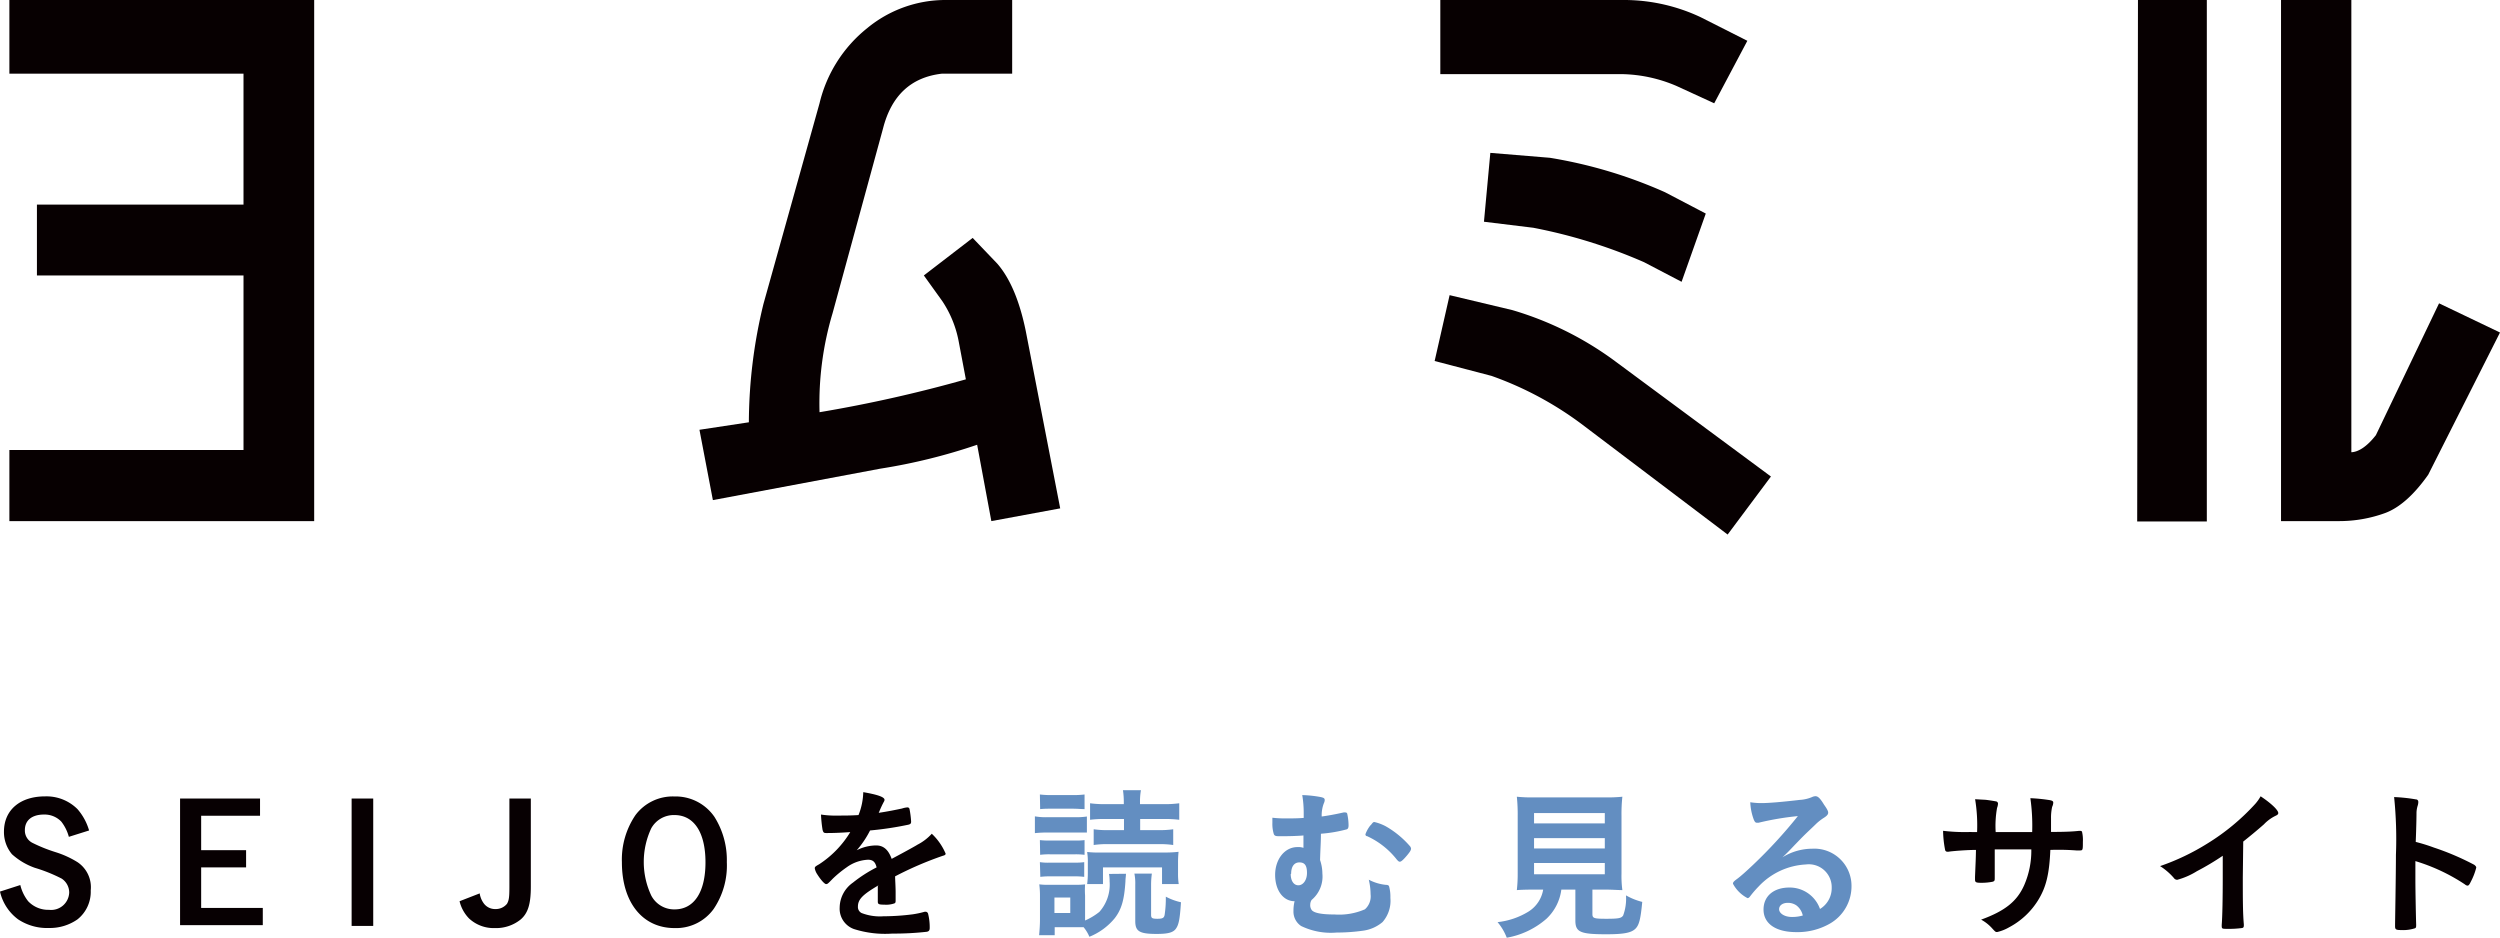
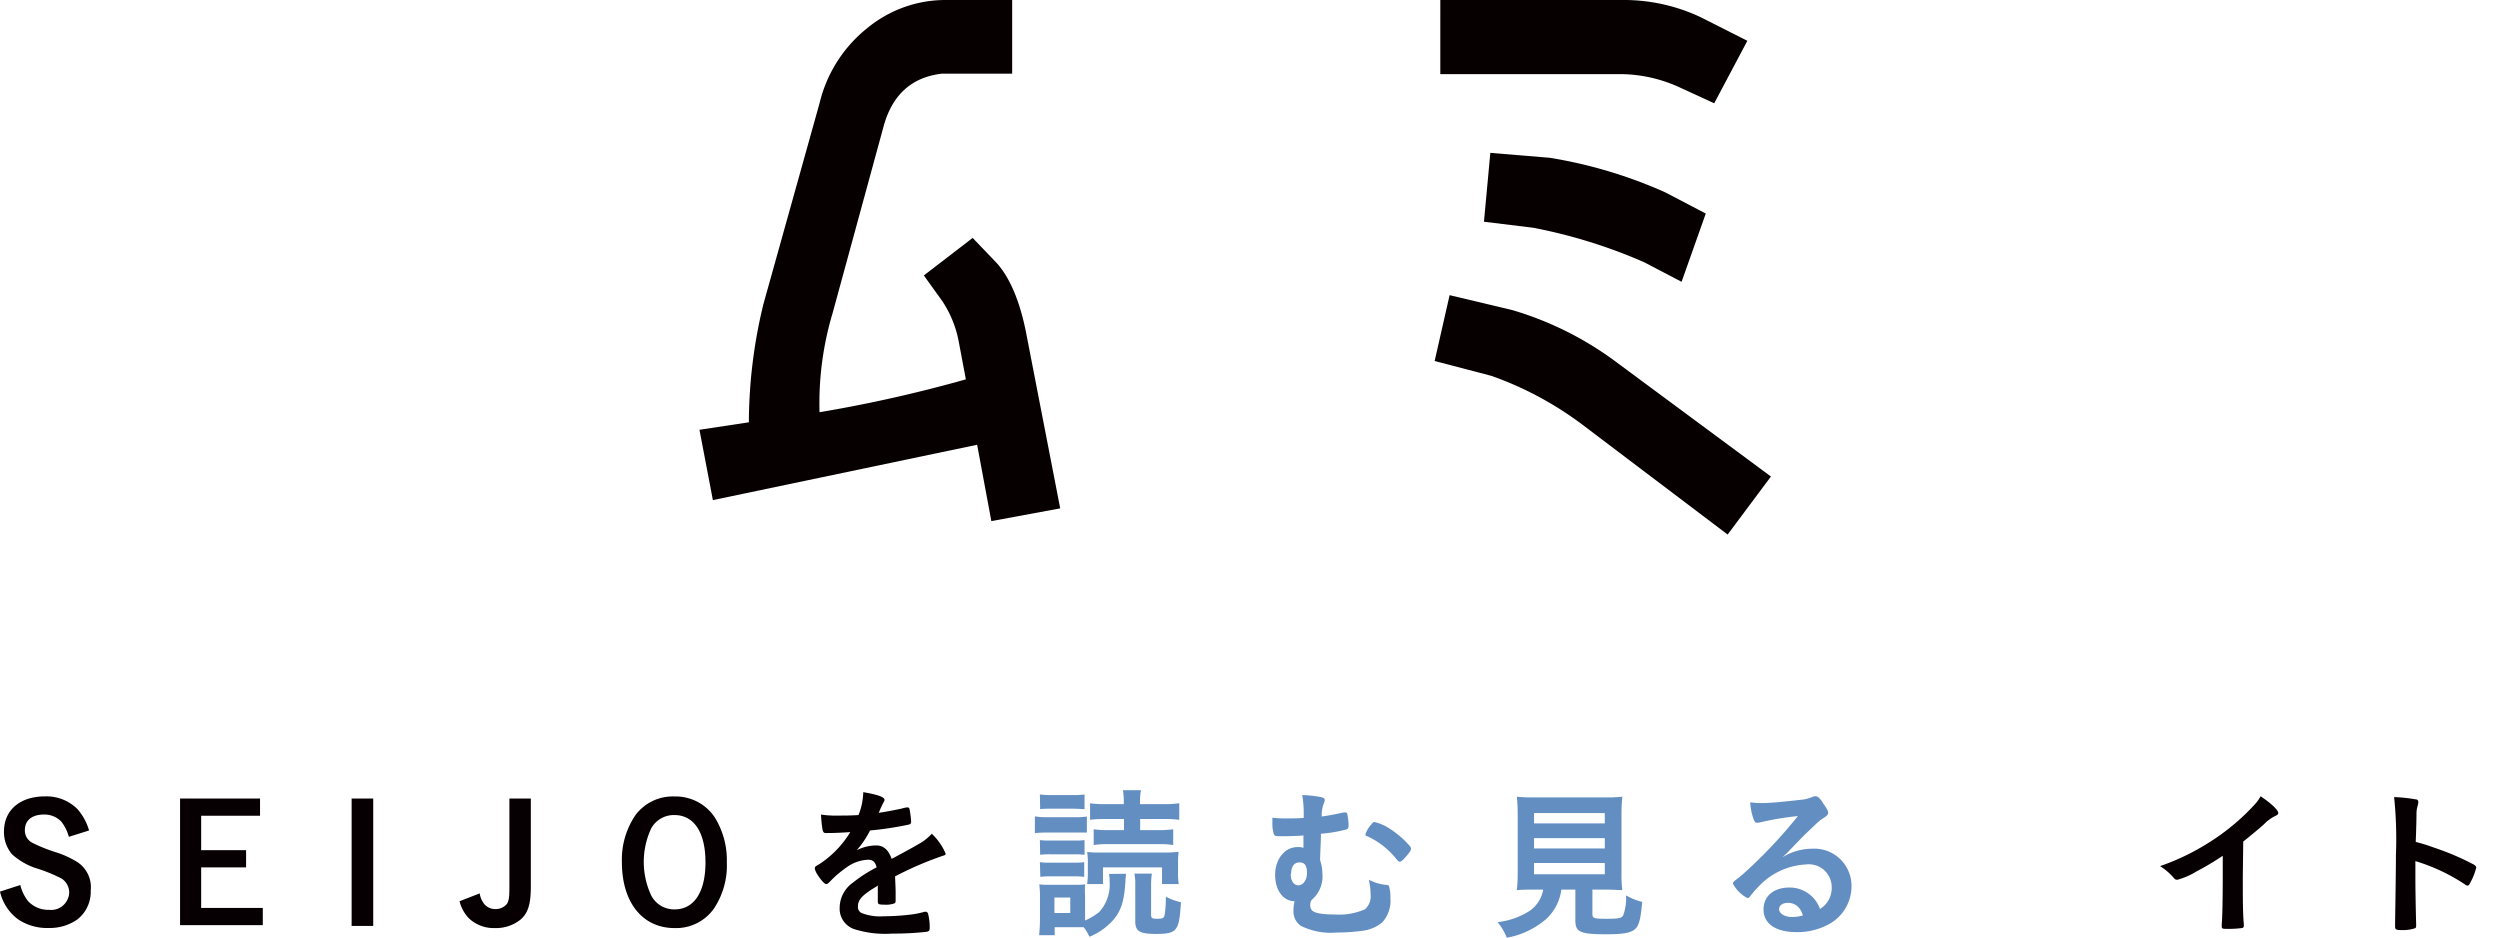
<svg xmlns="http://www.w3.org/2000/svg" viewBox="0 0 290.44 108.94">
  <defs>
    <style>.cls-1{fill:#070002;}.cls-2{fill:#638ec1;}.cls-3{fill:#070001;}</style>
  </defs>
  <title>logo_fix</title>
  <g id="レイヤー_2" data-name="レイヤー 2">
    <g id="レイヤー_1-2" data-name="レイヤー 1">
      <path class="cls-1" d="M8,97.22a5,5,0,0,0-.88-1.77,2.69,2.69,0,0,0-2-.82c-1.41,0-2.23.67-2.23,1.81a1.6,1.6,0,0,0,.88,1.48A18,18,0,0,0,6.46,99,11.06,11.06,0,0,1,9,100.16a3.5,3.5,0,0,1,1.54,3.29A4.09,4.09,0,0,1,9,106.81a5.59,5.59,0,0,1-3.3,1,6.07,6.07,0,0,1-3.59-1A5.53,5.53,0,0,1,0,103.58l2.36-.76a4.84,4.84,0,0,0,.91,1.88,3.21,3.21,0,0,0,2.43,1,2.1,2.1,0,0,0,2.34-2,1.94,1.94,0,0,0-.88-1.63,18.16,18.16,0,0,0-3.11-1.25,7.87,7.87,0,0,1-2.66-1.58,4,4,0,0,1-.93-2.62c0-2.51,1.86-4.1,4.78-4.1A5.09,5.09,0,0,1,9,94a6.52,6.52,0,0,1,1.35,2.48Z" />
      <path class="cls-1" d="M30.21,92.77v2H23.37v4h5.22v2H23.37v4.71h7.16v2H20.92V92.77Z" />
      <path class="cls-1" d="M43.36,107.57H40.85V92.77h2.51Z" />
      <path class="cls-1" d="M61.67,103c0,2-.32,3.08-1.18,3.82a4.55,4.55,0,0,1-3,1,4.2,4.2,0,0,1-3-1.12,4.3,4.3,0,0,1-1.1-2l2.34-.91a2.56,2.56,0,0,0,.51,1.21,1.62,1.62,0,0,0,1.29.61A1.68,1.68,0,0,0,58.9,105c.23-.4.28-.76.28-2V92.77h2.49Z" />
      <path class="cls-1" d="M82.91,105.6a5.38,5.38,0,0,1-4.54,2.22c-3.74,0-6.12-3-6.12-7.64a9.18,9.18,0,0,1,1.58-5.49,5.41,5.41,0,0,1,4.52-2.16A5.47,5.47,0,0,1,83,94.9a9.4,9.4,0,0,1,1.44,5.26A9,9,0,0,1,82.91,105.6ZM78.35,94.69a3,3,0,0,0-2.69,1.54,9.2,9.2,0,0,0,0,7.81,3,3,0,0,0,2.71,1.61c2.26,0,3.59-2,3.59-5.47S80.63,94.69,78.35,94.69Z" />
      <path class="cls-1" d="M102.08,102.84c-1.88,1.1-2.41,1.65-2.41,2.49a.78.78,0,0,0,.42.74,5.89,5.89,0,0,0,2.54.38,27.28,27.28,0,0,0,3.42-.23,10.63,10.63,0,0,0,1.39-.3h.1a.31.31,0,0,1,.28.23,6.38,6.38,0,0,1,.19,1.65c0,.28-.09.4-.34.45a34.05,34.05,0,0,1-4,.21,11.94,11.94,0,0,1-4.47-.53,2.51,2.51,0,0,1-1.65-2.51,3.59,3.59,0,0,1,1.54-2.88,16,16,0,0,1,2.75-1.77c-.15-.63-.43-.89-1-.89a4.56,4.56,0,0,0-2.49.89,12.9,12.9,0,0,0-1.6,1.31c-.57.59-.62.63-.78.63s-.58-.44-1-1.1a1.94,1.94,0,0,1-.31-.71c0-.17,0-.21.5-.49a11.66,11.66,0,0,0,3.62-3.74c-1.34.09-2,.11-2.79.11-.28,0-.34-.06-.43-.38a15.54,15.54,0,0,1-.18-1.77,10.79,10.79,0,0,0,1.94.12c.74,0,1.56,0,2.42-.06a7.62,7.62,0,0,0,.55-2.66c1.69.29,2.47.57,2.47.89a.42.42,0,0,1-.08.23,11.55,11.55,0,0,0-.53,1.14.73.73,0,0,0-.06.14c1.08-.16,2-.35,2.7-.5a2.66,2.66,0,0,1,.61-.13.24.24,0,0,1,.26.17,10.72,10.72,0,0,1,.19,1.48c0,.21-.07.3-.32.36a38.4,38.4,0,0,1-4.45.67,10.9,10.9,0,0,1-1.55,2.3,5,5,0,0,1,2.26-.56c.85,0,1.42.5,1.8,1.56,1.88-1,2.89-1.57,3-1.65a5.81,5.81,0,0,0,1.66-1.27,6.85,6.85,0,0,1,1.61,2.31c0,.12-.08.19-.32.25a40,40,0,0,0-5.55,2.39c0,.35.06,1.22.06,1.83v.91c0,.23,0,.34-.14.4a2.85,2.85,0,0,1-1.17.15c-.65,0-.76-.06-.76-.36v-.08c0-.55,0-1.27,0-1.72Z" />
      <path class="cls-2" d="M120.23,94.84a7.33,7.33,0,0,0,1.46.1h3.12a8.82,8.82,0,0,0,1.46-.08v1.86c-.38,0-.64,0-1.39,0h-3.19a12.87,12.87,0,0,0-1.46.07Zm10.58,6.67c0,.25-.06.57-.06.86-.13,2.14-.45,3.28-1.25,4.31a7.35,7.35,0,0,1-2.94,2.15,4.37,4.37,0,0,0-.67-1.11c-.36,0-.63,0-.87,0h-2.49v.93h-1.81c.06-.65.1-1.24.1-1.79v-2.7a10.46,10.46,0,0,0-.08-1.42,7.74,7.74,0,0,0,1.24.05h3a7.69,7.69,0,0,0,1.08-.05,9.88,9.88,0,0,0,0,1.31v2.89a7.35,7.35,0,0,0,1.66-1,4.76,4.76,0,0,0,1.19-3.55,4.61,4.61,0,0,0-.07-.86Zm-10-9.21a11.23,11.23,0,0,0,1.46.07h2.24A11.23,11.23,0,0,0,126,92.3V94c-.41,0-.79-.05-1.46-.05H122.3c-.64,0-1,0-1.46.05Zm0,5.3a9,9,0,0,0,1.16.05h2.87A7.89,7.89,0,0,0,126,97.6v1.71a8,8,0,0,0-1.12-.06H122a8.11,8.11,0,0,0-1.16.06Zm0,2.56a6.14,6.14,0,0,0,1.16.06h2.87a7.29,7.29,0,0,0,1.12-.06v1.71a8.7,8.7,0,0,0-1.16-.06H122a8.58,8.58,0,0,0-1.14.06Zm1.69,5.91h1.84v-1.8h-1.84ZM135,102.71v-1.94h-6.86v1.94h-1.84a9.6,9.6,0,0,0,.08-1.33v-1.09a7.22,7.22,0,0,0-.08-1.31,11.82,11.82,0,0,0,1.65.06h7.2a13.53,13.53,0,0,0,1.77-.08,11.58,11.58,0,0,0-.06,1.3v1.16a7.85,7.85,0,0,0,.08,1.29Zm-6.57-7.56a12.42,12.42,0,0,0-1.79.09V93.32a12.27,12.27,0,0,0,1.92.1h2v-.25a9.25,9.25,0,0,0-.1-1.37h2.09a7.59,7.59,0,0,0-.11,1.39v.23H135a12.69,12.69,0,0,0,2-.1v1.92a12.51,12.51,0,0,0-1.79-.09h-2.75v1.29h2.09a10.85,10.85,0,0,0,1.75-.1v1.83a10.48,10.48,0,0,0-1.75-.1h-5.76a10.37,10.37,0,0,0-1.73.1V96.34a10.44,10.44,0,0,0,1.73.1h1.79V95.15Zm5.39,6.34a9.19,9.19,0,0,0-.09,1.29v3.5c0,.38.11.46.74.46s.76-.12.83-.44a12.79,12.79,0,0,0,.14-2.13,6.8,6.8,0,0,0,1.76.65c-.13,2-.26,2.6-.58,3.06s-.92.62-2.25.62c-2,0-2.48-.3-2.48-1.5v-4.22a5.75,5.75,0,0,0-.1-1.29Z" />
      <path class="cls-2" d="M151.46,94.54a12.48,12.48,0,0,0-.17-2.17,13.52,13.52,0,0,1,2.15.23c.36.08.46.15.46.36a.92.92,0,0,1-.1.36,3.91,3.91,0,0,0-.25,1.54c.9-.13,1.6-.26,2.53-.47a.52.52,0,0,1,.21,0,.2.2,0,0,1,.23.17,6.48,6.48,0,0,1,.15,1.31c0,.29-.06.42-.21.48a16.16,16.16,0,0,1-3,.51c0,1-.06,1.59-.1,3.06a5,5,0,0,1,.27,1.57,3.55,3.55,0,0,1-1.25,3.06,1,1,0,0,0-.16.53.94.94,0,0,0,.19.67c.29.32,1.14.49,2.63.49a7.52,7.52,0,0,0,3.53-.6,2,2,0,0,0,.66-1.73,7.5,7.5,0,0,0-.21-1.71,5.41,5.41,0,0,0,2,.6c.23,0,.33.08.36.18a4.55,4.55,0,0,1,.15,1.33,3.75,3.75,0,0,1-.91,2.81,4.38,4.38,0,0,1-2.24,1,22.25,22.25,0,0,1-3.1.22,7.93,7.93,0,0,1-4.12-.76,2,2,0,0,1-.89-1.74,4.57,4.57,0,0,1,.13-1.14c-1.33,0-2.26-1.28-2.26-3.06s1.08-3.23,2.6-3.23a1.83,1.83,0,0,1,.69.09c0-.53,0-1,0-1.44-.59.06-1.75.09-2.57.09-.59,0-.76,0-.87-.24a4,4,0,0,1-.17-1.31V95a12.49,12.49,0,0,0,1.56.08c.64,0,1.42,0,2.08-.06Zm-1.51,7c0,.8.36,1.31.89,1.31s1-.57,1-1.44-.27-1.22-.88-1.22S150,100.68,150,101.51Zm9.29-5.66c.26-.34.3-.38.43-.38A5.33,5.33,0,0,1,161,96a10.8,10.8,0,0,1,2.78,2.28.53.53,0,0,1,.15.31c0,.17-.12.38-.52.85s-.64.67-.77.67-.19-.06-.35-.23a9.28,9.28,0,0,0-3.47-2.74c-.14,0-.19-.13-.19-.22A3.64,3.64,0,0,1,159.24,95.85Z" />
      <path class="cls-2" d="M178.22,103.35q-1.29,0-2,.06a16.61,16.61,0,0,0,.1-1.94V94.82a20,20,0,0,0-.1-2.26,16.89,16.89,0,0,0,1.92.08h8.42a17.35,17.35,0,0,0,1.92-.08,18.73,18.73,0,0,0-.1,2.26v6.65a12.4,12.4,0,0,0,.1,1.94c-.48,0-1.22-.06-1.94-.06H185v2.82c0,.51.15.57,1.63.57s1.73-.08,1.94-.38a5.6,5.6,0,0,0,.33-2.34,7.4,7.4,0,0,0,1.89.76c-.19,2-.36,2.72-.83,3.15s-1.29.61-3.33.61c-3.05,0-3.61-.25-3.61-1.61v-3.58h-1.63a5.63,5.63,0,0,1-1.73,3.39,9.52,9.52,0,0,1-4.61,2.2,6.31,6.31,0,0,0-1.07-1.81,8.64,8.64,0,0,0,3.57-1.21,3.73,3.73,0,0,0,1.73-2.57Zm0-7.69h8.22v-1.2h-8.22Zm0,2.91h8.22v-1.2h-8.22Zm0,3h8.22v-1.31h-8.22Z" />
      <path class="cls-2" d="M210.52,98.6A4.32,4.32,0,0,1,215.1,103a5,5,0,0,1-2.49,4.29,7.57,7.57,0,0,1-3.92,1c-2.41,0-3.81-1-3.81-2.62s1.25-2.56,3-2.56a3.73,3.73,0,0,1,3.56,2.49,2.83,2.83,0,0,0,1.36-2.47,2.66,2.66,0,0,0-3-2.7,8.08,8.08,0,0,0-5.51,2.58,12.12,12.12,0,0,0-.93,1.07c-.13.19-.23.26-.34.26a4,4,0,0,1-1.69-1.67c0-.17.08-.27.49-.57s1.07-.89,1.87-1.65a55.8,55.8,0,0,0,5.18-5.64,33.11,33.11,0,0,0-4.56.77,1.07,1.07,0,0,1-.21,0c-.15,0-.24-.09-.36-.38a6.51,6.51,0,0,1-.4-2,7.81,7.81,0,0,0,1.29.1c.92,0,2.46-.14,4.45-.37a4.3,4.3,0,0,0,1.46-.34.93.93,0,0,1,.38-.09c.27,0,.53.22,1,1,.36.5.47.75.47.9s-.05.32-.47.59a5.63,5.63,0,0,0-1,.79c-.95.92-1,.92-2.15,2.11-.83.86-.93,1-1.69,1.71A6.58,6.58,0,0,1,210.52,98.6Zm-1.83,6.58a1.71,1.71,0,0,0-1-.29c-.58,0-1,.29-1,.74s.58.9,1.5.9a4.41,4.41,0,0,0,1.25-.17A2,2,0,0,0,208.69,105.18Z" />
-       <path class="cls-1" d="M229.69,96.67a18.67,18.67,0,0,0-.23-3.82l1.08.06c.23,0,1.26.17,1.39.2a.27.27,0,0,1,.19.25,1.61,1.61,0,0,1-.11.5,11.86,11.86,0,0,0-.16,2.81l4.24,0a22.7,22.7,0,0,0-.21-3.94,19.79,19.79,0,0,1,2.15.21c.4.06.51.14.51.31a1.27,1.27,0,0,1-.13.49,5.83,5.83,0,0,0-.13,1.33v1.58c1.91,0,2.64-.06,3.21-.12h.19a.22.22,0,0,1,.2.09,4.21,4.21,0,0,1,.1,1.18c0,.89,0,1-.32,1l-.46,0a27.44,27.44,0,0,0-3-.06c-.12,2.85-.5,4.37-1.45,5.89a8.78,8.78,0,0,1-3.34,3.1,5,5,0,0,1-1.39.55c-.17,0-.19,0-.59-.44a4.84,4.84,0,0,0-1.27-1c2.74-1,4.16-2.1,5-4a10,10,0,0,0,.83-4.16h-1.23l-1.48,0c-.35,0-.86,0-1.54,0,0,1.35,0,1.35,0,3.06V102c0,.27,0,.37-.26.44a6.65,6.65,0,0,1-1.27.12c-.67,0-.76-.06-.76-.4v-.29c.07-1.73.09-2,.11-3.13-1,0-2.74.13-3.19.21h-.12a.26.26,0,0,1-.28-.24,12.33,12.33,0,0,1-.23-2.19,21.34,21.34,0,0,0,3.1.14Z" />
      <path class="cls-1" d="M260.56,101.93c0,2.39,0,4.16.12,5.45v.13c0,.21-.06.29-.25.31a11.29,11.29,0,0,1-1.67.09c-.59,0-.65,0-.65-.36v-.09c.08-1,.12-3.14.12-5.53V99.42a30.24,30.24,0,0,1-3,1.79,8.51,8.51,0,0,1-2.28,1,.46.46,0,0,1-.4-.21,7.21,7.21,0,0,0-1.6-1.38A26.78,26.78,0,0,0,256.44,98,25.81,25.81,0,0,0,262,93.4a5,5,0,0,0,.63-.89c1.19.79,2.05,1.59,2.05,1.95,0,.12-.08.21-.3.31a4.69,4.69,0,0,0-1.37,1c-.84.74-1.66,1.41-2.4,2Z" />
      <path class="cls-1" d="M280.61,102.23c0,1.16.06,4.26.09,5.15v.1c0,.17,0,.3-.13.36a4.42,4.42,0,0,1-1.6.21c-.6,0-.72-.06-.72-.44v-.08c0-.49.1-6,.1-8.22a47.92,47.92,0,0,0-.21-6.71,19,19,0,0,1,2.53.27c.19,0,.28.15.28.3a1.55,1.55,0,0,1-.07.42,3,3,0,0,0-.14.8s0,1.17-.09,3.42a20.55,20.55,0,0,1,2.12.66,30.5,30.5,0,0,1,4.68,2c.15.12.23.21.23.33a7.3,7.3,0,0,1-.65,1.67c-.15.32-.25.42-.36.42a.52.52,0,0,1-.3-.14,21.65,21.65,0,0,0-5.76-2.71Z" />
-       <path class="cls-3" d="M1.09,0H36.5V60.54H1.09V52.28h27.2V32h-24V23.77h24V8.56H1.09Z" />
-       <path class="cls-3" d="M113,27.64l2.87,3c1.48,1.71,2.58,4.31,3.3,7.82l4,20.6-8,1.48-1.65-8.87a66.93,66.93,0,0,1-11.26,2.78L82.82,58.1l-1.56-8.17L87,49.06a58.69,58.69,0,0,1,1.69-13.73L95.21,12a15.89,15.89,0,0,1,5.54-8.73A14.28,14.28,0,0,1,109.94,0h7.65V8.56h-8.17q-5.36.62-6.83,6.35L96.73,36.37a36.55,36.55,0,0,0-1.52,11.52,159.06,159.06,0,0,0,17-3.82l-.83-4.39a12.66,12.66,0,0,0-1.91-4.7L107.33,32Z" />
+       <path class="cls-3" d="M113,27.64l2.87,3c1.48,1.71,2.58,4.31,3.3,7.82l4,20.6-8,1.48-1.65-8.87L82.82,58.1l-1.56-8.17L87,49.06a58.69,58.69,0,0,1,1.69-13.73L95.21,12a15.89,15.89,0,0,1,5.54-8.73A14.28,14.28,0,0,1,109.94,0h7.65V8.56h-8.17q-5.36.62-6.83,6.35L96.73,36.37a36.55,36.55,0,0,0-1.52,11.52,159.06,159.06,0,0,0,17-3.82l-.83-4.39a12.66,12.66,0,0,0-1.91-4.7L107.33,32Z" />
      <path class="cls-3" d="M200.71,62.1l-17-12.86a39.51,39.51,0,0,0-10.43-5.57l-6.61-1.73,1.74-7.65,7.3,1.74a38.23,38.23,0,0,1,11.65,5.73l18.38,13.6ZM203,4.74,199.15,12,194.8,10a16.77,16.77,0,0,0-6.47-1.39h-21V0h21.55A20.92,20.92,0,0,1,197.58,2Zm-7.64,28L191,30.46a60.74,60.74,0,0,0-12.87-4l-5.73-.7.74-8,6.91.57a54.25,54.25,0,0,1,13.38,4l4.74,2.48Z" />
-       <path class="cls-3" d="M248.29,60.58,248.38,0h8V60.58Zm27.72-10,7.35-15.34,7.08,3.39L282.1,55.15c-1.65,2.34-3.33,3.83-5,4.45a15.57,15.57,0,0,1-5.35.94H265V0h8.17V52.54C274,52.51,275,51.86,276,50.58Z" />
    </g>
  </g>
</svg>